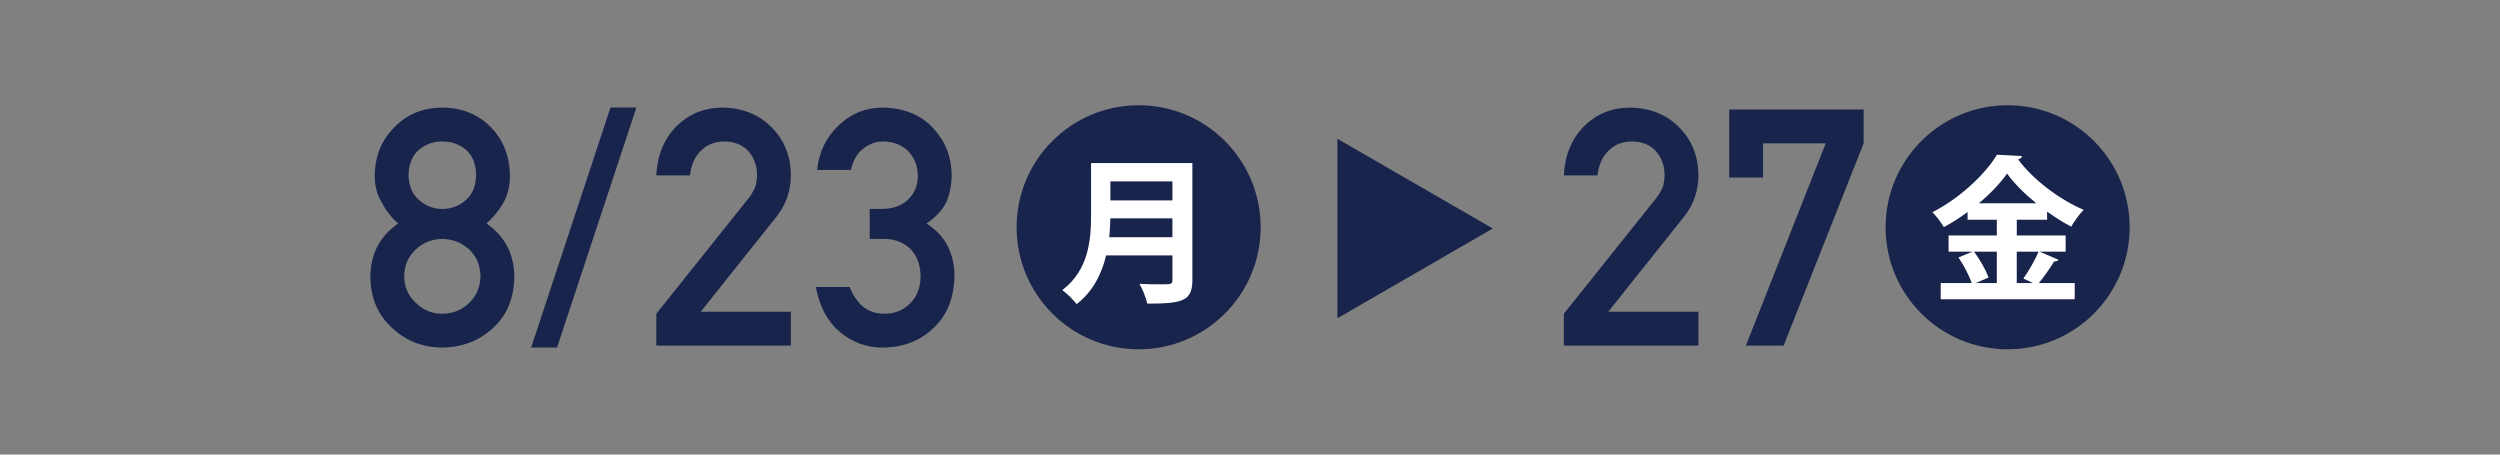
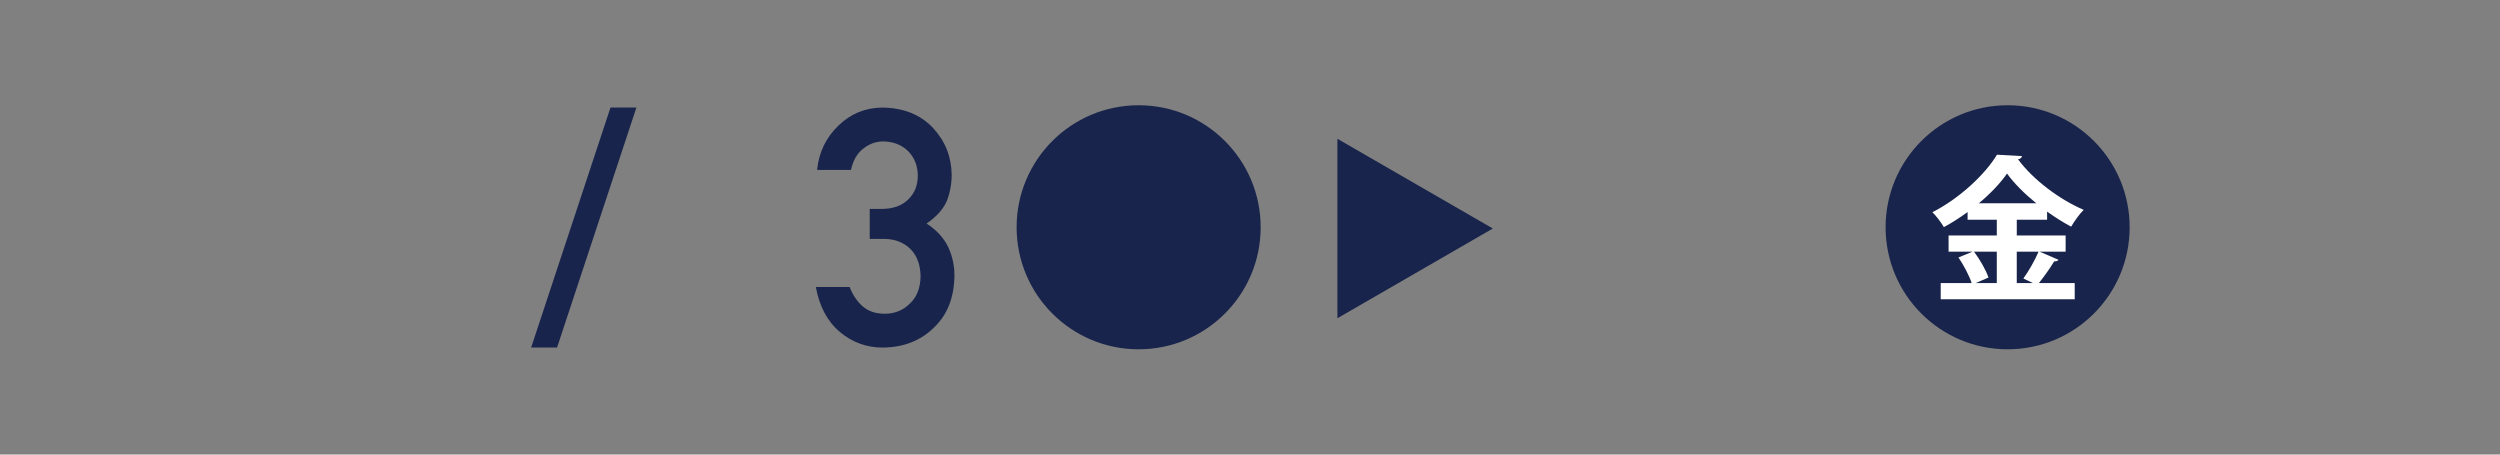
<svg xmlns="http://www.w3.org/2000/svg" enable-background="new 0 0 220 40" viewBox="0 0 220 40">
  <rect x="0" y="0" width="220" height="40" fill="#808080" stroke="none" />
  <g fill="#18244b">
-     <path d="m32.591 24.343c.019-2.004.835-3.562 2.451-4.674-.618-.541-1.102-1.164-1.453-1.867-.409-.654-.613-1.434-.613-2.336.019-1.729.603-3.159 1.752-4.289 1.083-1.121 2.479-1.691 4.189-1.711 1.739.02 3.159.59 4.261 1.711 1.112 1.13 1.677 2.56 1.696 4.289 0 .902-.185 1.682-.556 2.336-.39.703-.893 1.326-1.51 1.867 1.615 1.111 2.432 2.67 2.451 4.674-.019 1.872-.632 3.368-1.838 4.489-1.225 1.149-2.727 1.733-4.503 1.753-1.767-.02-3.244-.604-4.432-1.753-1.244-1.121-1.876-2.617-1.895-4.489zm2.978-.028c.019.95.361 1.729 1.026 2.337.637.637 1.411.955 2.323.955.94 0 1.729-.318 2.366-.955.646-.607.979-1.387.998-2.337-.019-.969-.352-1.757-.998-2.365-.637-.599-1.425-.907-2.366-.927-.912.02-1.686.328-2.323.927-.665.608-1.007 1.396-1.026 2.365zm.385-8.906c.019.96.328 1.691.926 2.194.589.523 1.268.784 2.038.784.798 0 1.492-.261 2.081-.784.58-.503.879-1.234.898-2.194-.019-.987-.318-1.733-.898-2.237-.589-.484-1.282-.727-2.081-.727-.77 0-1.449.242-2.038.727-.598.503-.907 1.249-.926 2.237z" />
    <path d="m53.723 9.466h2.28l-6.983 21.119h-2.28z" />
-     <path d="m57.755 27.607 8.108-10.146c.313-.408.527-.788.641-1.14.076-.333.114-.646.114-.94 0-.779-.243-1.458-.727-2.037-.503-.58-1.216-.879-2.137-.898-.817 0-1.497.262-2.038.783-.561.523-.893 1.26-.998 2.209h-2.964c.076-1.729.656-3.158 1.739-4.289 1.092-1.102 2.437-1.662 4.033-1.682 1.786.02 3.234.59 4.346 1.711 1.13 1.111 1.705 2.521 1.724 4.231 0 1.368-.418 2.585-1.254 3.647l-6.683 8.38h7.937v2.978h-11.841z" />
    <path d="m76.536 18.387h1.026c1.017 0 1.805-.28 2.366-.841.561-.541.841-1.244.841-2.109-.019-.873-.309-1.591-.869-2.151-.561-.542-1.283-.821-2.166-.841-.637 0-1.216.205-1.739.613-.551.408-.921 1.039-1.111 1.895h-2.979c.152-1.539.774-2.836 1.867-3.891 1.073-1.045 2.355-1.576 3.847-1.596 1.891.02 3.392.623 4.503 1.811 1.064 1.158 1.605 2.526 1.625 4.104 0 .798-.142 1.567-.427 2.309-.333.74-.926 1.401-1.781 1.98.874.57 1.505 1.254 1.895 2.053.371.797.556 1.633.556 2.508-.019 1.947-.622 3.481-1.81 4.603-1.168 1.149-2.669 1.733-4.503 1.753-1.416 0-2.669-.457-3.762-1.368-1.092-.912-1.8-2.232-2.123-3.962h2.978c.266.693.642 1.254 1.126 1.682.494.447 1.149.67 1.966.67.874 0 1.61-.299 2.209-.898.608-.561.921-1.357.94-2.394-.019-1.054-.333-1.871-.94-2.45-.599-.561-1.359-.842-2.28-.842h-1.254v-2.638z" />
    <circle cx="100.2" cy="20" r="10.738" />
  </g>
-   <path d="m104.929 14.347v10.299c0 1.852-.871 2.073-3.968 2.073-.097-.483-.428-1.3-.691-1.741.65.041 1.382.041 1.894.041.912 0 1.009 0 1.009-.4v-2.144h-5.833c-.387 1.604-1.147 3.18-2.599 4.286-.249-.346-.898-.982-1.258-1.23 2.336-1.783 2.53-4.451 2.53-6.595v-4.589zm-7.217 4.865c-.014.525-.042 1.078-.097 1.659h5.557v-1.659zm5.461-3.248h-5.46v1.672h5.46z" fill="#fff" />
-   <path d="m137.62 27.607 8.108-10.146c.313-.408.527-.788.641-1.14.076-.333.114-.646.114-.94 0-.779-.243-1.458-.727-2.037-.503-.58-1.216-.879-2.137-.898-.817 0-1.497.262-2.038.783-.561.523-.893 1.26-.998 2.209h-2.964c.076-1.729.656-3.158 1.739-4.289 1.092-1.102 2.437-1.662 4.033-1.682 1.786.02 3.234.59 4.346 1.711 1.13 1.111 1.705 2.521 1.724 4.231 0 1.368-.418 2.585-1.254 3.647l-6.683 8.38h7.937v2.978h-11.841z" fill="#18244b" />
-   <path d="m152.17 9.638h11.828v2.978l-7.04 17.798h-3.32l7.025-17.798h-5.515v3.007h-2.979v-5.985z" fill="#18244b" />
  <circle cx="176.671" cy="20" fill="#18244b" r="10.738" />
  <path d="m179.478 22.144 1.673.719c-.069.096-.208.152-.387.138-.332.567-.885 1.341-1.341 1.908h3.152v1.424h-11.792v-1.424h2.724c-.208-.636-.691-1.562-1.162-2.253l1.245-.512h-2.115v-1.424h4.244v-1.383h-2.571v-.677c-.664.484-1.369.94-2.088 1.327-.221-.387-.677-.995-1.009-1.313 2.377-1.203 4.645-3.332 5.682-5.06l2.212.124c-.042.139-.166.264-.359.277 1.327 1.811 3.691 3.566 5.779 4.451-.415.414-.802.981-1.106 1.479-.705-.373-1.424-.828-2.115-1.326v.719h-2.668v1.383h4.3v1.424h-2.298zm-3.76 0h-2.005c.525.705 1.064 1.645 1.272 2.281l-1.12.483h1.853zm3.47-4.258c-1.037-.844-1.949-1.756-2.571-2.613-.581.844-1.452 1.756-2.475 2.613zm-1.133 6.621c.456-.622 1.023-1.617 1.341-2.363h-1.922v2.765h1.424z" fill="#fff" />
  <path d="m131.368 20.109-13.676-7.896v15.792z" fill="#18244b" />
</svg>